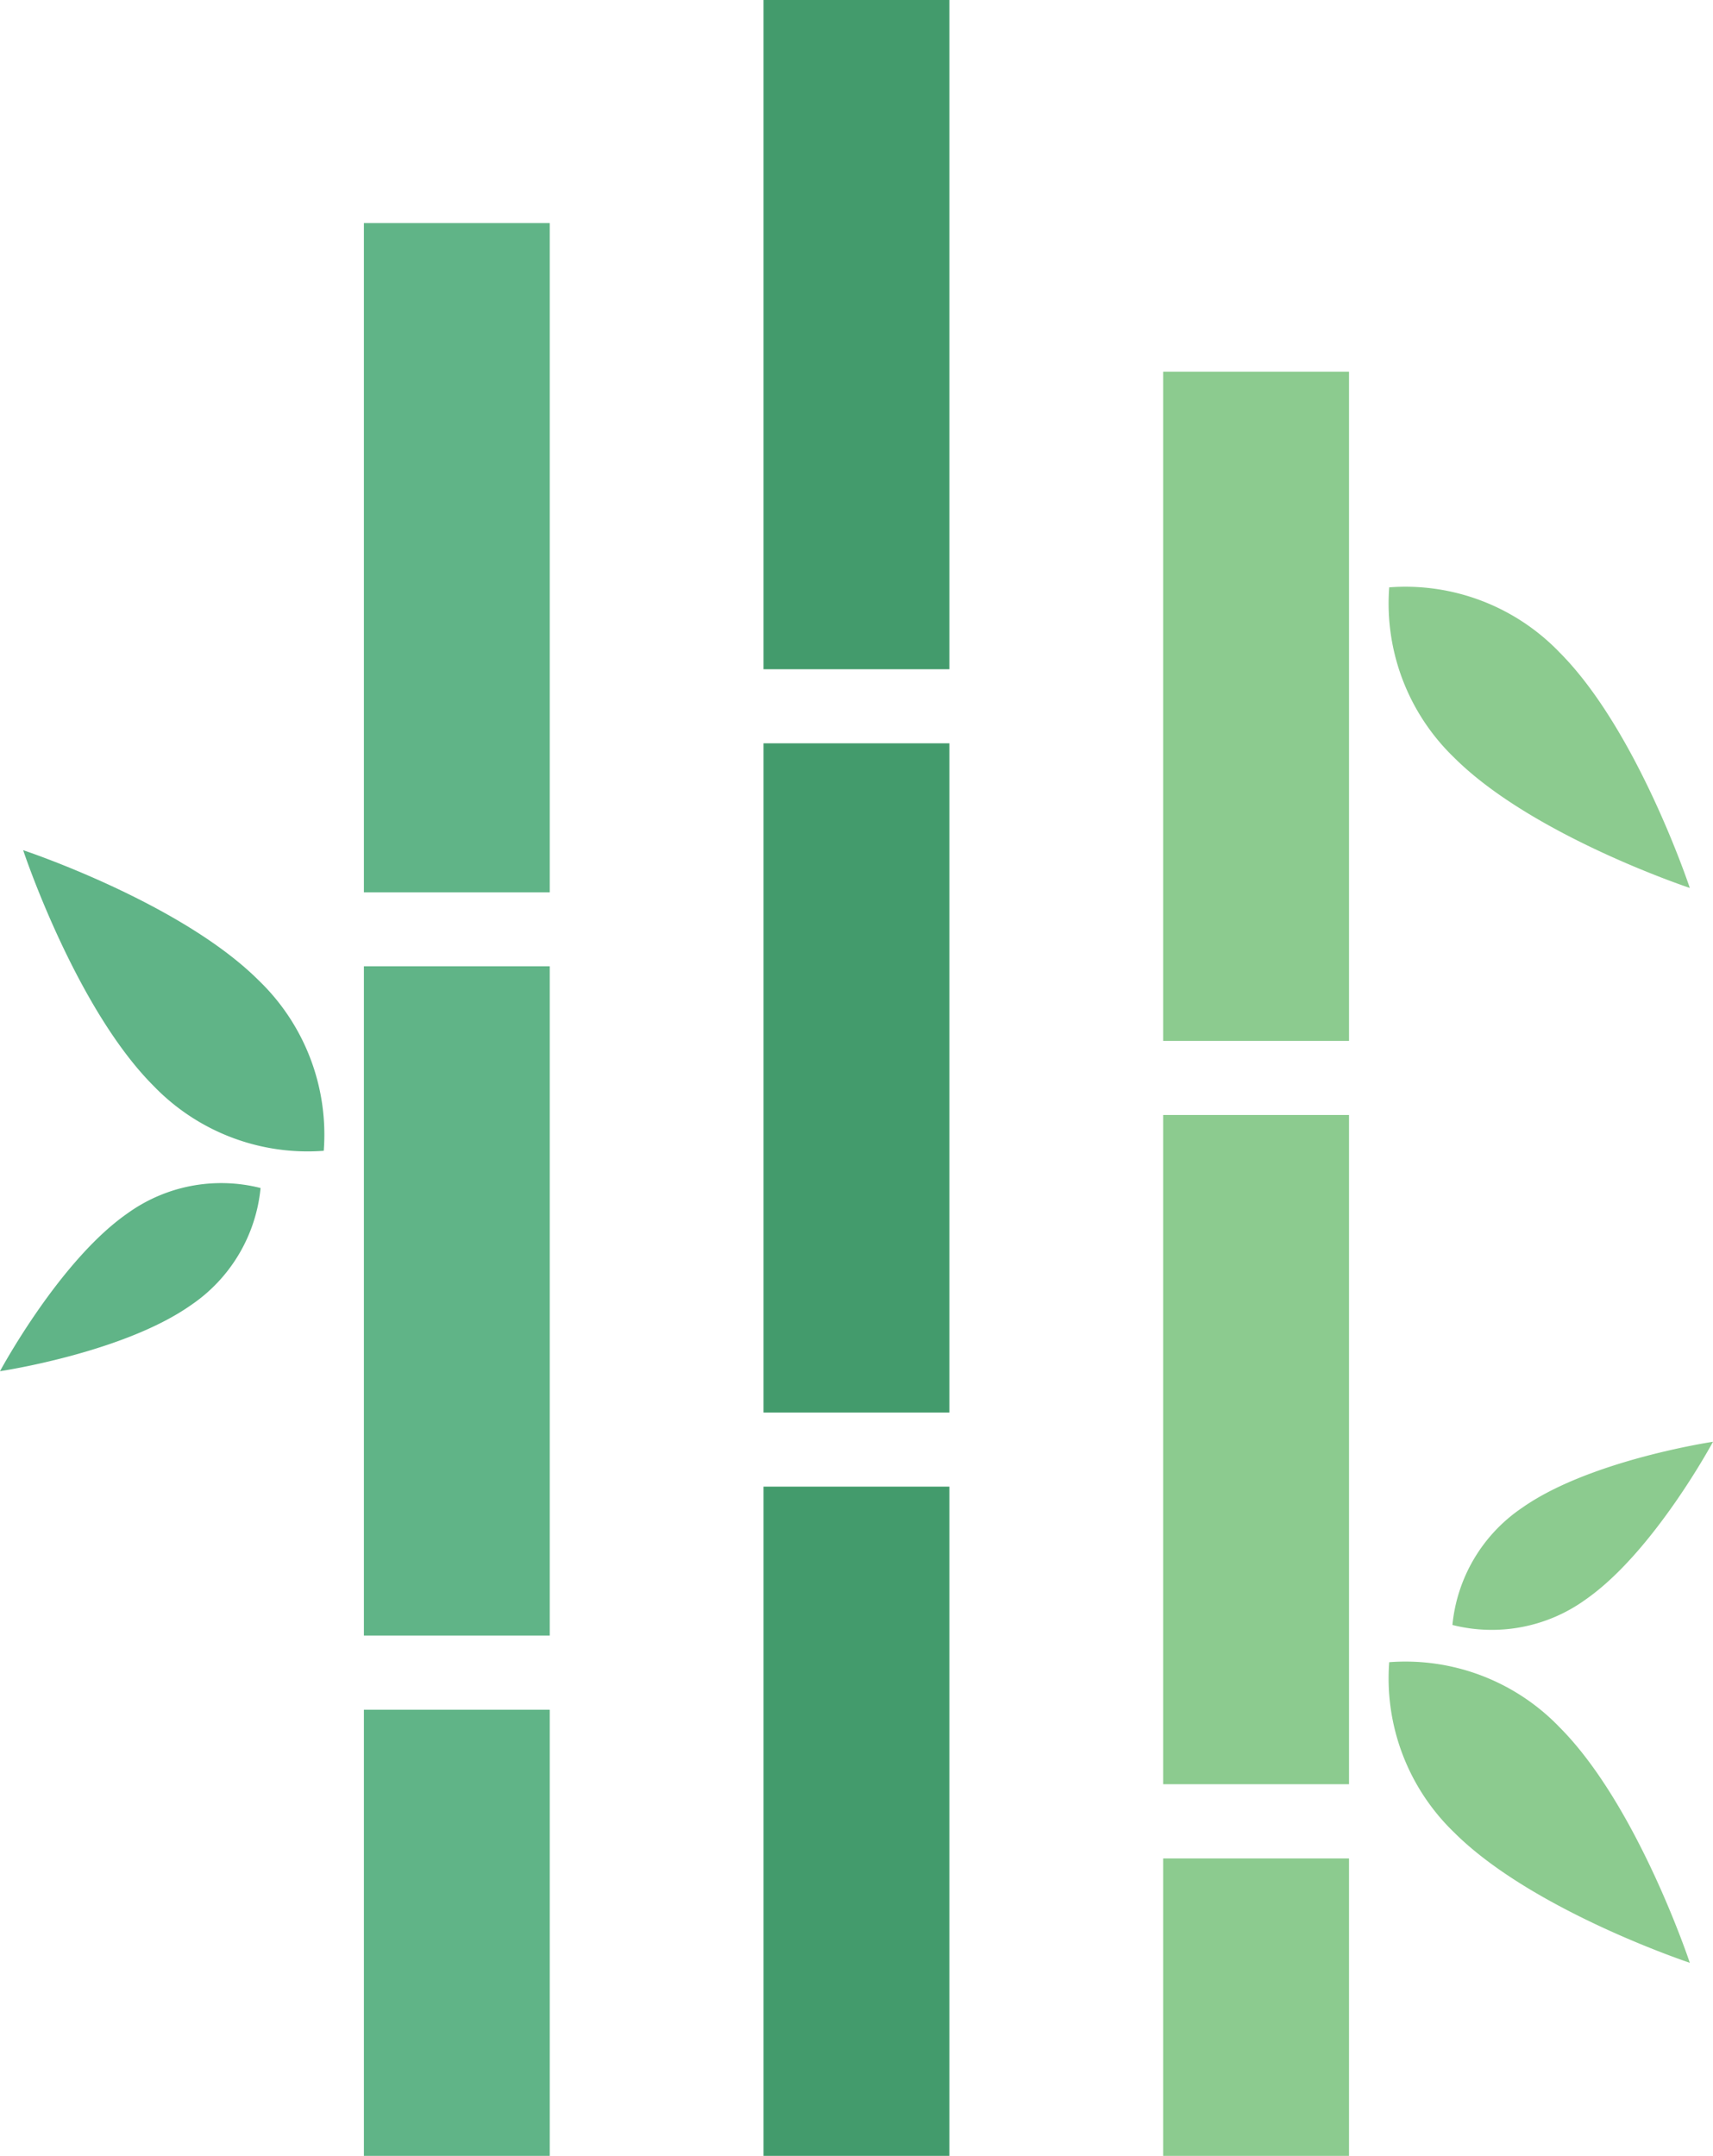
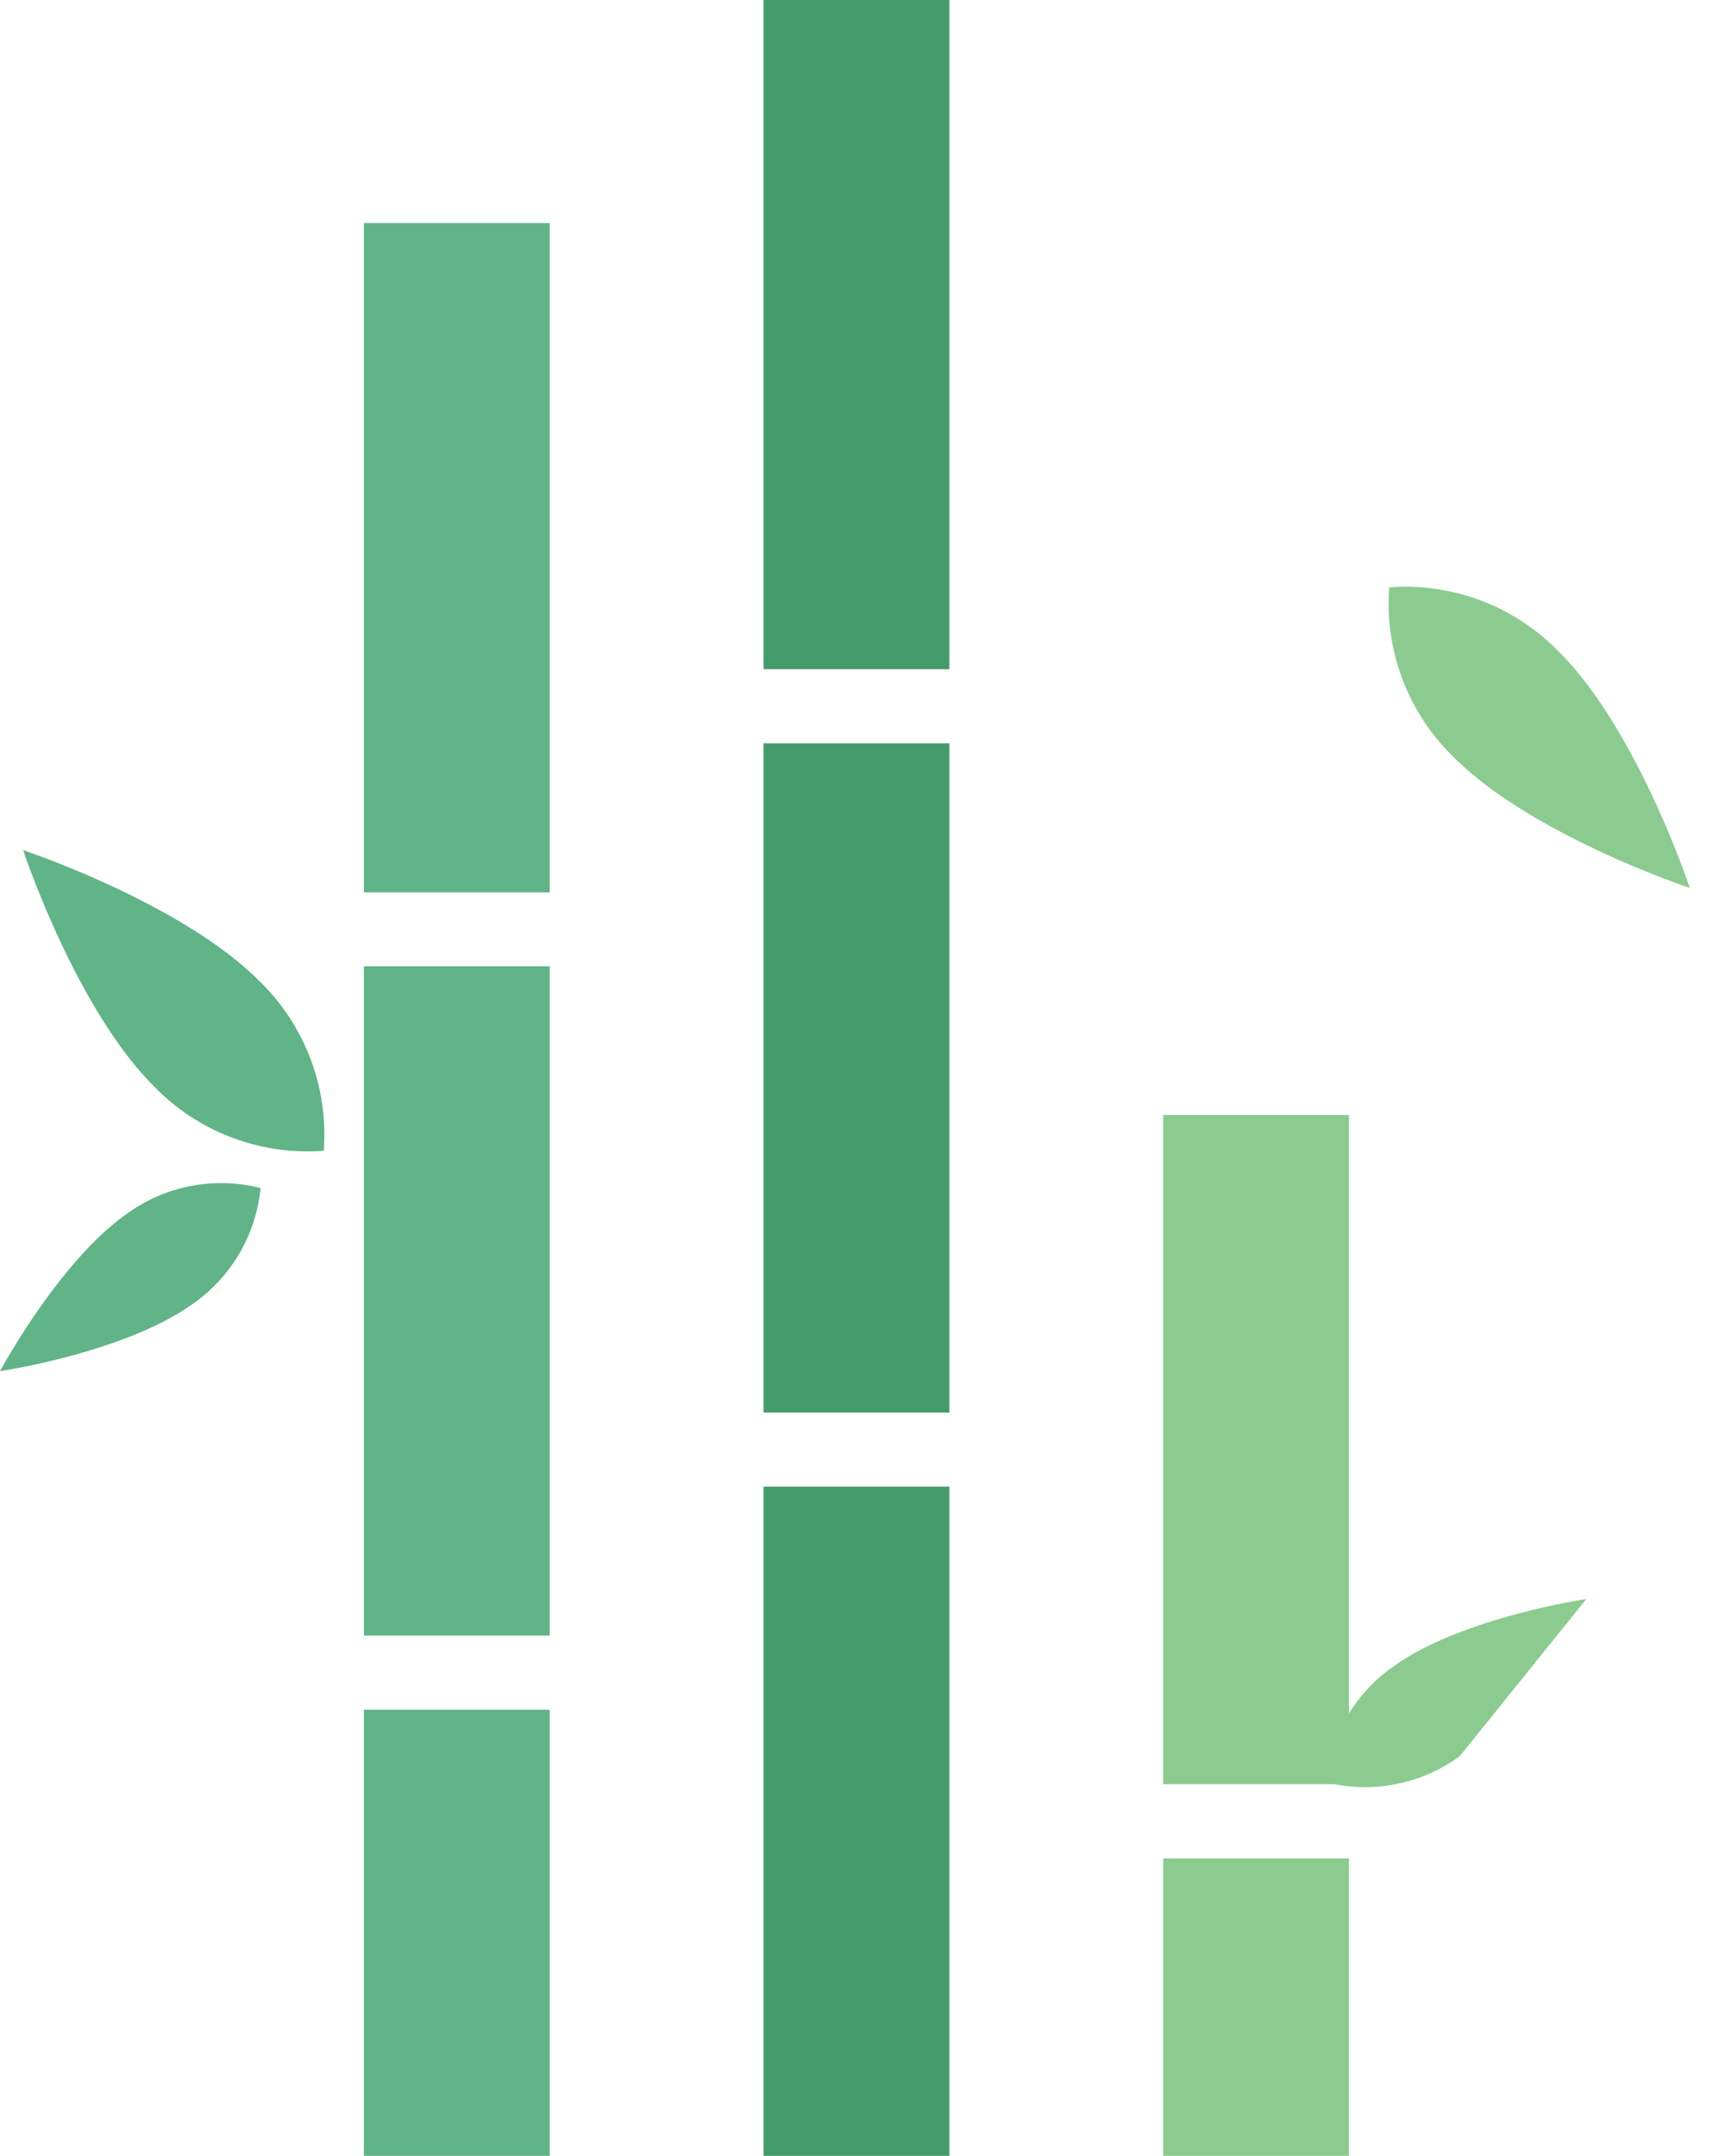
<svg xmlns="http://www.w3.org/2000/svg" width="120" height="151" viewBox="0 0 120 151">
  <defs>
    <clipPath id="a">
      <rect width="120" height="151" fill="none" />
    </clipPath>
  </defs>
  <rect width="13.02" height="31.25" transform="translate(25.492 119.75)" fill="#60b487" />
  <rect width="13.02" height="46.875" transform="translate(25.492 67.681)" fill="#60b487" />
  <rect width="13.02" height="46.874" transform="translate(25.492 15.625)" fill="#60b487" />
  <rect width="13.02" height="20.834" transform="translate(81.482 130.166)" fill="#8ccb8f" />
  <rect width="13.02" height="46.874" transform="translate(81.482 78.094)" fill="#8ccb8f" />
-   <rect width="13.02" height="46.874" transform="translate(81.482 26.032)" fill="#8ccb8f" />
  <rect width="13.02" height="46.874" transform="translate(53.487)" fill="#439b6c" />
  <rect width="13.02" height="46.874" transform="translate(53.487 52.062)" fill="#439b6c" />
  <rect width="13.02" height="46.875" transform="translate(53.487 104.125)" fill="#439b6c" />
  <g clip-path="url(#a)">
-     <path d="M130.5,162.645c5.483,5.482,16.518,9.138,16.518,9.138s-3.659-11.035-9.14-16.513a14.978,14.978,0,0,0-11.917-4.541,14.978,14.978,0,0,0,4.539,11.916" transform="translate(-28.643 -34.308)" fill="#8ccb8f" />
-     <path d="M141.091,141.772c4.753-3.341,8.873-11.014,8.873-11.014s-8.619,1.279-13.369,4.622a11.212,11.212,0,0,0-4.885,8.209,11.23,11.23,0,0,0,9.381-1.818" transform="translate(-29.964 -29.775)" fill="#8ccb8f" />
+     <path d="M141.091,141.772s-8.619,1.279-13.369,4.622a11.212,11.212,0,0,0-4.885,8.209,11.23,11.23,0,0,0,9.381-1.818" transform="translate(-29.964 -29.775)" fill="#8ccb8f" />
    <path d="M18.619,86.244C13.135,80.762,2.1,77.106,2.1,77.106S5.76,88.141,11.24,93.619A14.979,14.979,0,0,0,23.157,98.16a14.979,14.979,0,0,0-4.538-11.916" transform="translate(-0.478 -17.558)" fill="#60b487" />
    <path d="M8.873,109.458C4.12,112.8,0,120.472,0,120.472s8.619-1.279,13.369-4.622a11.212,11.212,0,0,0,4.885-8.209,11.23,11.23,0,0,0-9.381,1.818" transform="translate(0 -24.432)" fill="#60b487" />
    <path d="M130.5,65.166c5.483,5.482,16.518,9.138,16.518,9.138s-3.659-11.035-9.14-16.513a14.978,14.978,0,0,0-11.917-4.541A14.978,14.978,0,0,0,130.5,65.166" transform="translate(-28.643 -12.112)" fill="#8ccb8f" />
  </g>
</svg>